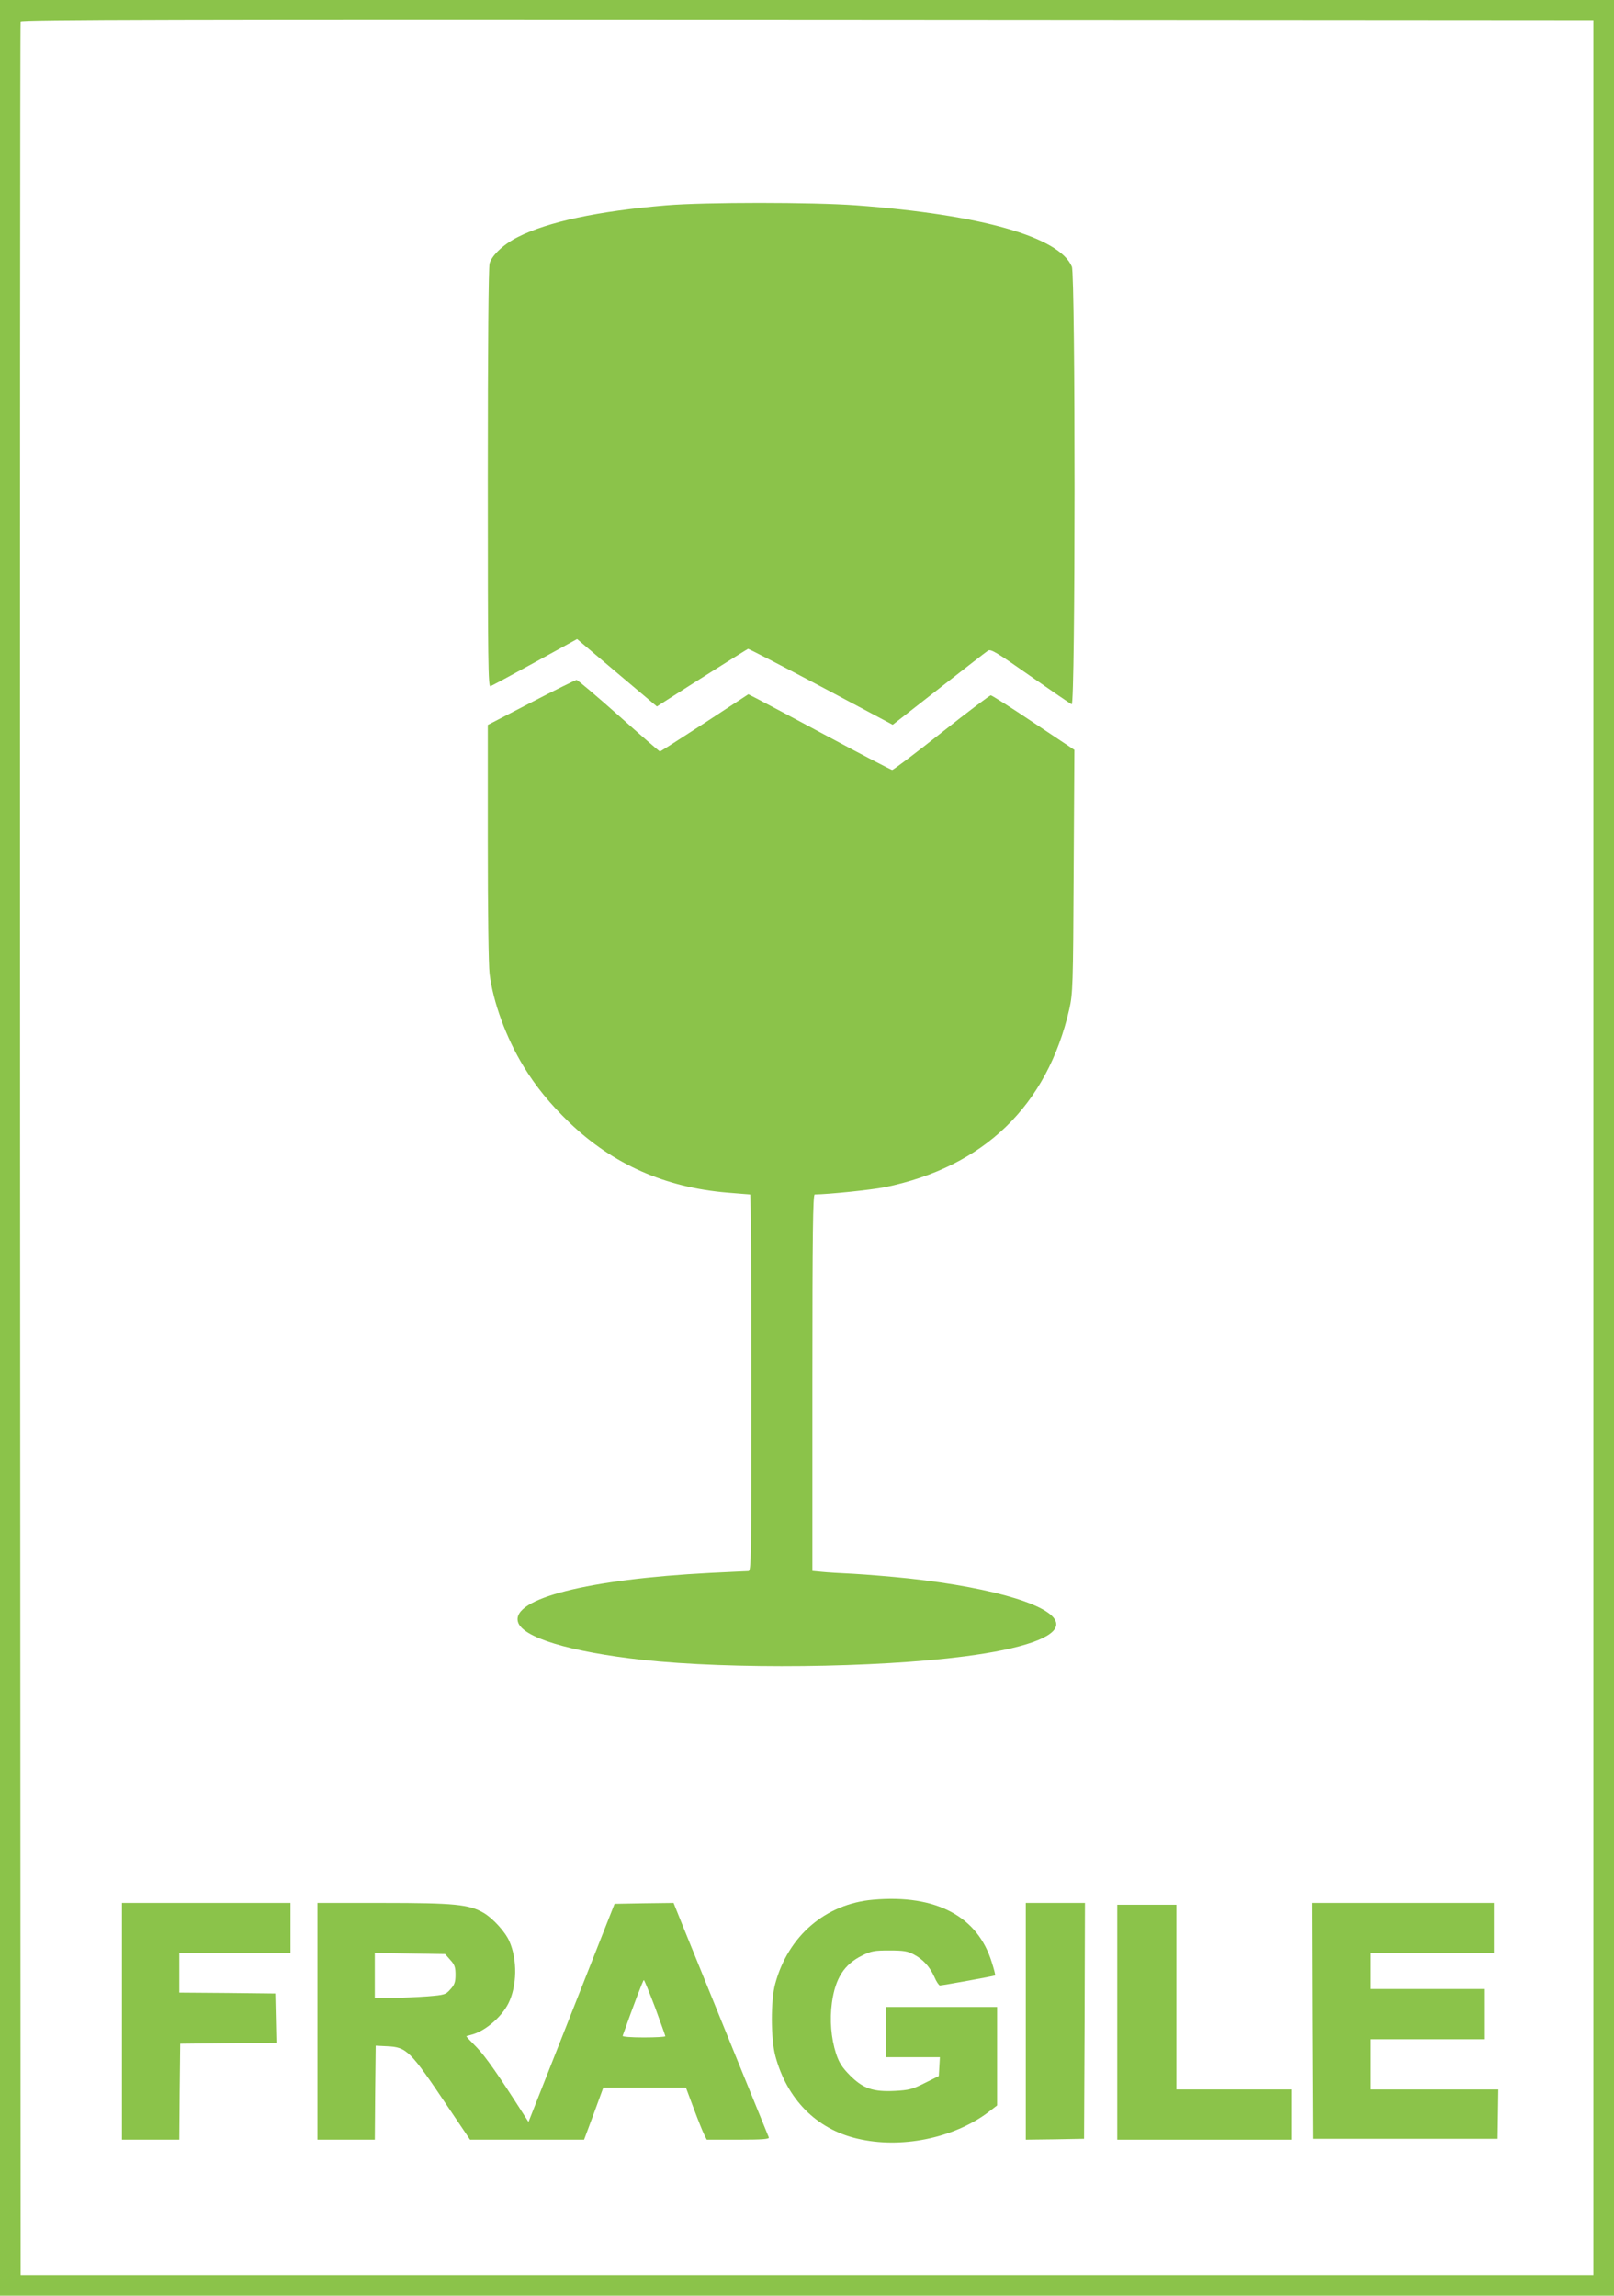
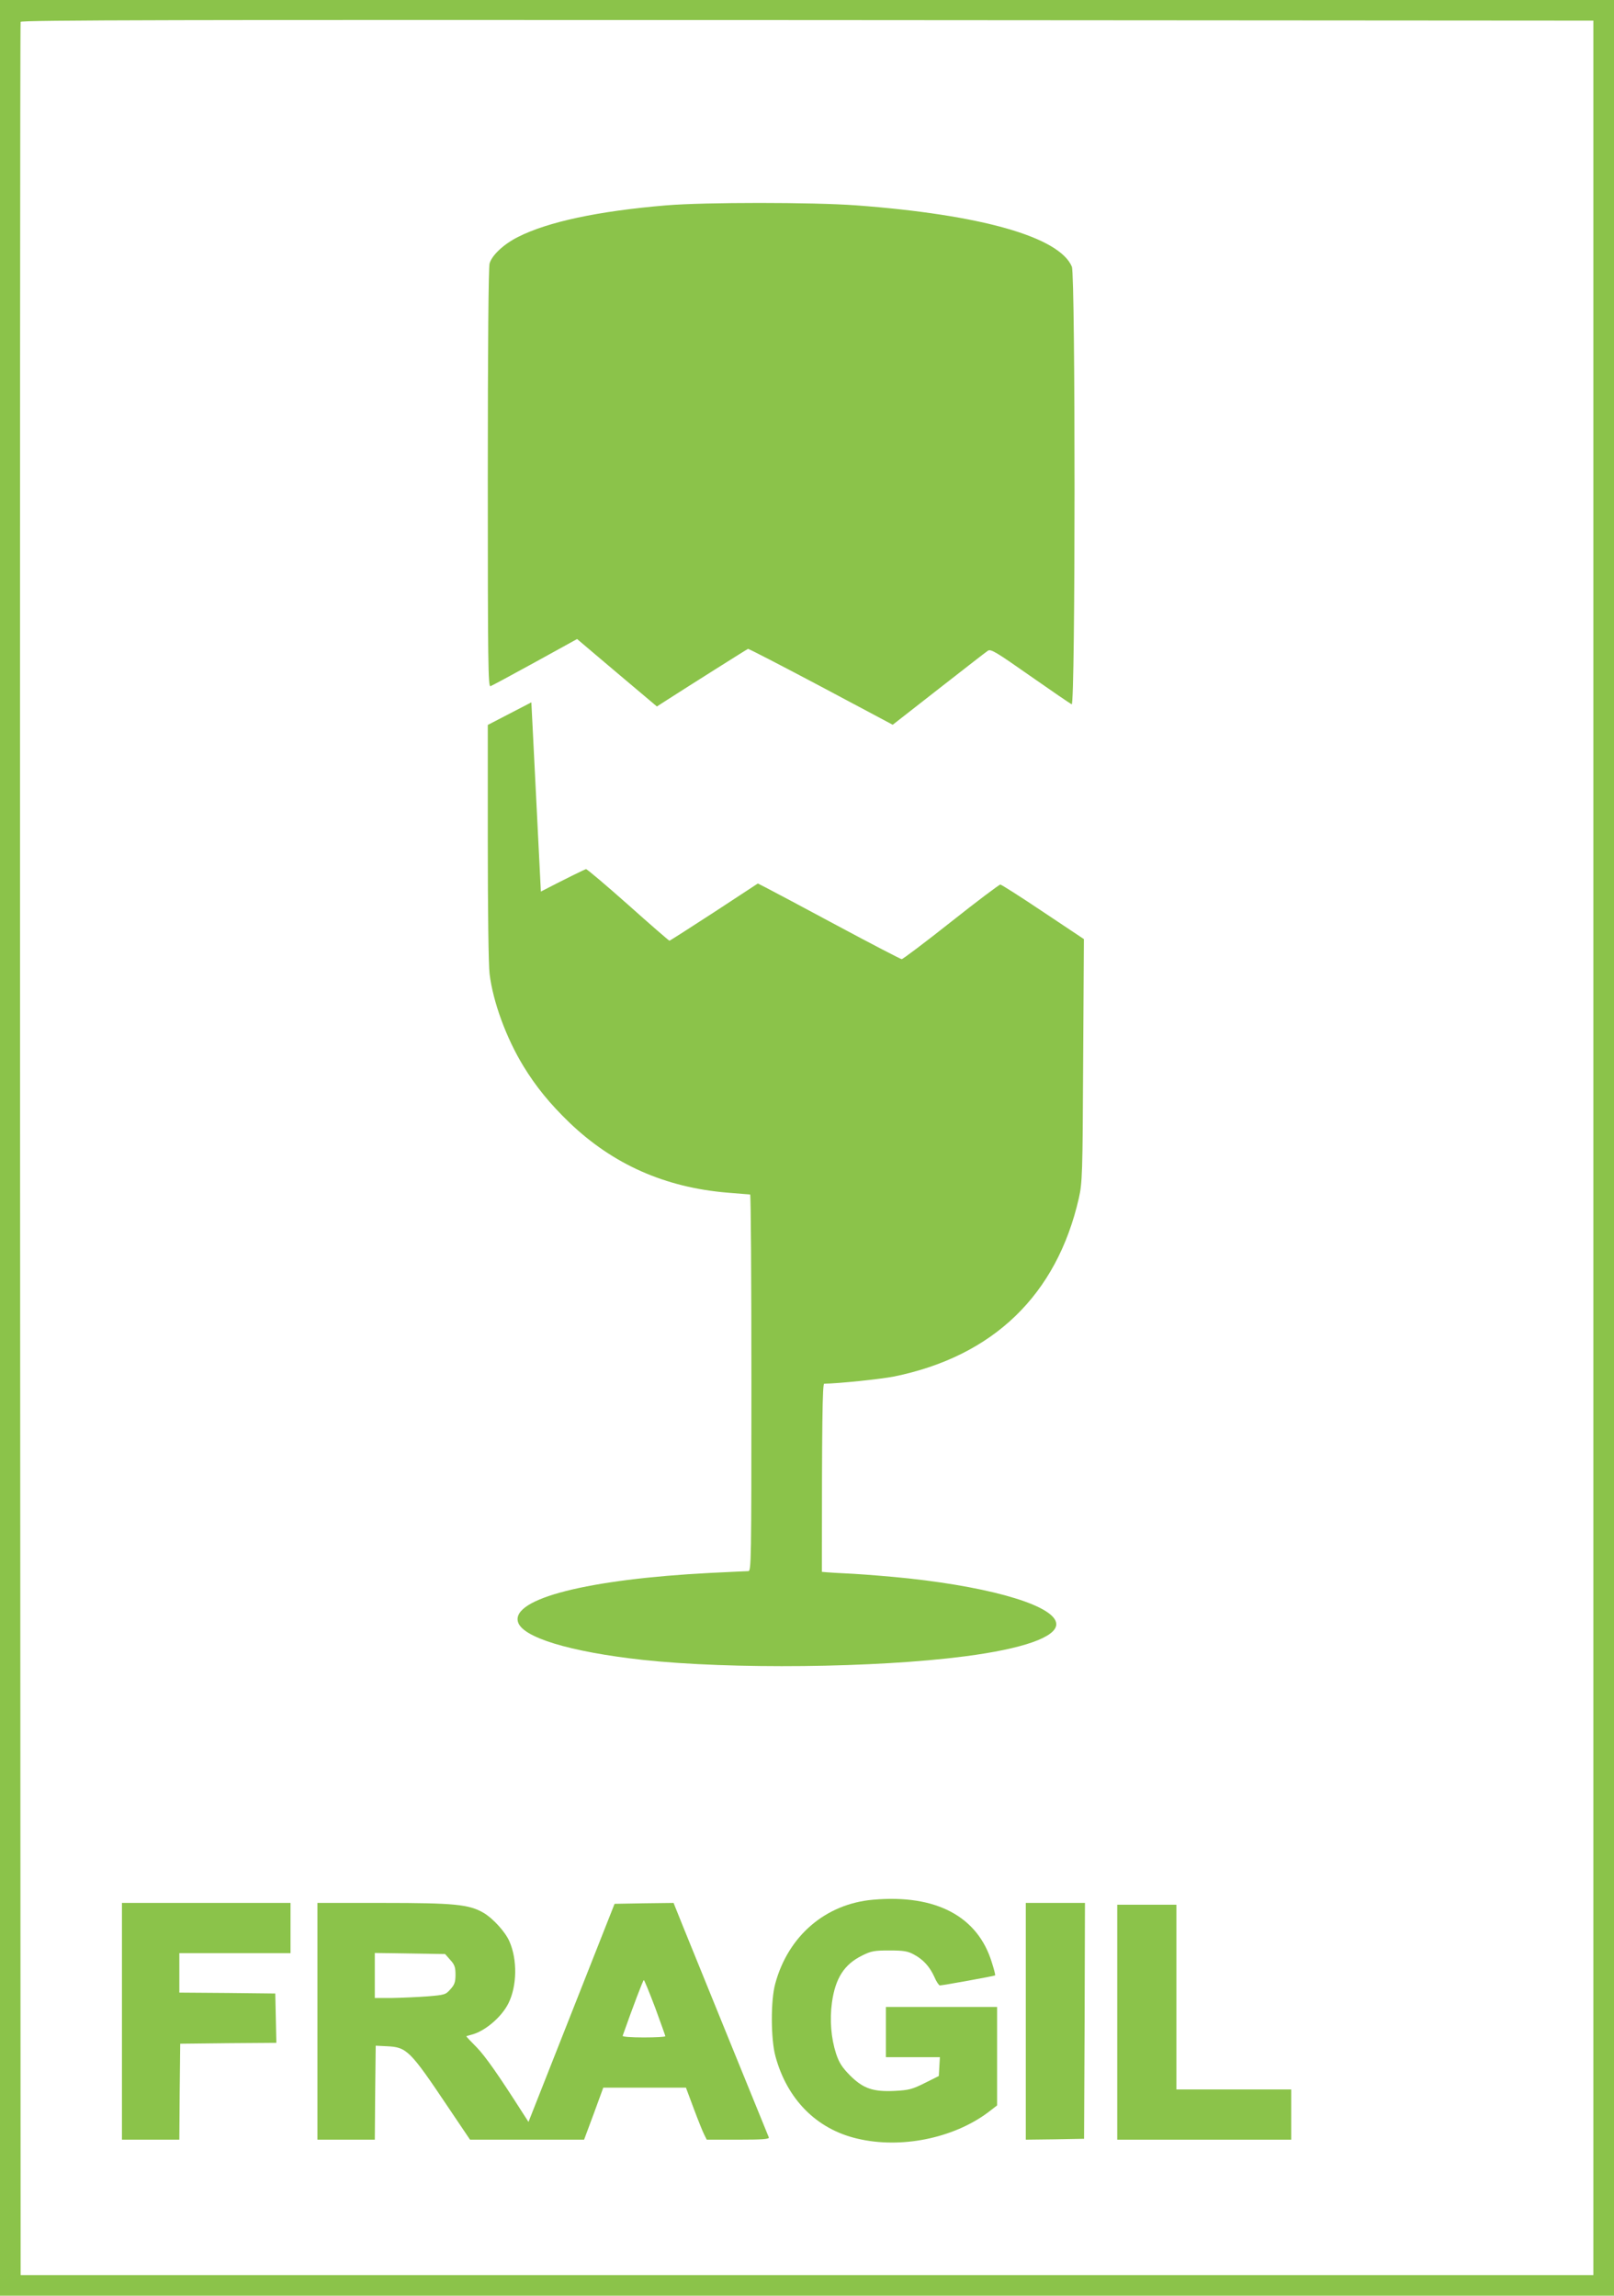
<svg xmlns="http://www.w3.org/2000/svg" version="1.0" width="900pt" height="1280pt" viewBox="0 0 900 1280" preserveAspectRatio="xMidYMid meet">
  <g transform="translate(0,1280) scale(0.1,-0.1)" fill="#8bc34a" stroke="none">
    <path d="M0 6400 l0 -6400 4500 0 4500 0 0 6400 0 6400 -4500 0 -4500 0 0 -6400z m8885 0 l0 -6285 -4385 0 -4385 0 -3 6275 c-1 3451 0 6281 3 6288 3 10 886 12 4387 10 l4383 -3 0 -6285z" />
    <path d="M3715 11655 c-381 -32 -660 -92 -826 -176 -80 -40 -146 -102 -159 -148 -6 -23 -10 -447 -10 -1200 0 -1032 2 -1162 15 -1157 8 3 120 63 249 134 l234 129 222 -188 223 -188 56 36 c112 72 446 283 452 285 3 2 186 -93 407 -210 l400 -213 256 200 c141 110 264 206 275 213 17 10 45 -7 236 -141 120 -84 224 -155 231 -158 21 -8 21 2391 1 2440 -70 166 -505 290 -1202 342 -245 18 -844 18 -1060 0z" />
-     <path d="M2963 8884 l-243 -126 0 -652 c0 -386 4 -686 10 -736 19 -156 93 -358 189 -515 69 -113 147 -209 256 -314 243 -233 533 -362 883 -391 64 -5 120 -10 125 -10 4 0 7 -472 7 -1050 0 -993 -1 -1050 -17 -1050 -10 0 -106 -5 -213 -10 -680 -35 -1106 -143 -1072 -272 22 -87 289 -168 697 -213 489 -53 1298 -45 1796 20 323 42 509 107 509 179 0 98 -336 202 -820 255 -102 11 -241 22 -310 26 -69 3 -149 8 -177 11 l-53 5 0 1050 c0 832 3 1049 13 1049 80 1 311 25 389 40 554 113 908 455 1031 995 19 85 21 129 24 767 l4 677 -228 152 c-125 84 -232 152 -238 152 -6 0 -130 -93 -275 -208 -145 -115 -269 -208 -275 -208 -5 0 -167 84 -359 187 -192 103 -370 198 -396 211 l-47 24 -244 -160 c-134 -87 -246 -159 -249 -159 -3 0 -107 90 -230 200 -124 110 -229 199 -235 199 -5 0 -119 -56 -252 -125z" />
+     <path d="M2963 8884 l-243 -126 0 -652 c0 -386 4 -686 10 -736 19 -156 93 -358 189 -515 69 -113 147 -209 256 -314 243 -233 533 -362 883 -391 64 -5 120 -10 125 -10 4 0 7 -472 7 -1050 0 -993 -1 -1050 -17 -1050 -10 0 -106 -5 -213 -10 -680 -35 -1106 -143 -1072 -272 22 -87 289 -168 697 -213 489 -53 1298 -45 1796 20 323 42 509 107 509 179 0 98 -336 202 -820 255 -102 11 -241 22 -310 26 -69 3 -149 8 -177 11 c0 832 3 1049 13 1049 80 1 311 25 389 40 554 113 908 455 1031 995 19 85 21 129 24 767 l4 677 -228 152 c-125 84 -232 152 -238 152 -6 0 -130 -93 -275 -208 -145 -115 -269 -208 -275 -208 -5 0 -167 84 -359 187 -192 103 -370 198 -396 211 l-47 24 -244 -160 c-134 -87 -246 -159 -249 -159 -3 0 -107 90 -230 200 -124 110 -229 199 -235 199 -5 0 -119 -56 -252 -125z" />
    <path d="M4869 2208 c-266 -23 -474 -202 -546 -468 -26 -93 -25 -310 1 -405 65 -240 229 -406 456 -459 242 -58 534 1 728 145 l52 40 0 274 0 275 -310 0 -310 0 0 -140 0 -140 151 0 150 0 -3 -52 -3 -53 -78 -39 c-70 -35 -89 -40 -167 -44 -122 -6 -177 13 -251 87 -44 45 -60 70 -77 121 -28 87 -36 188 -23 284 19 137 69 214 169 263 50 25 68 28 152 28 78 0 102 -4 135 -22 53 -28 89 -68 115 -125 11 -27 26 -48 31 -48 15 0 303 52 308 56 2 2 -6 34 -18 71 -78 258 -312 382 -662 351z" />
    <path d="M680 1530 l0 -660 160 0 160 0 2 268 3 267 268 3 268 2 -3 138 -3 137 -267 3 -268 2 0 110 0 110 310 0 310 0 0 140 0 140 -470 0 -470 0 0 -660z" />
    <path d="M1770 1530 l0 -660 160 0 160 0 2 262 3 262 60 -3 c114 -5 130 -21 346 -343 l120 -178 318 0 318 0 54 145 53 145 231 0 230 0 44 -118 c24 -64 50 -129 58 -144 l14 -28 175 0 c137 0 175 3 171 13 -8 19 -417 1024 -478 1175 l-53 132 -165 -2 -164 -3 -240 -608 -240 -608 -31 48 c-136 213 -208 316 -258 368 -32 32 -58 60 -58 61 0 1 12 5 28 9 74 18 168 97 207 175 48 96 51 244 5 347 -23 52 -91 127 -144 158 -81 47 -163 55 -561 55 l-365 0 0 -660z m741 342 c24 -26 29 -41 29 -82 0 -40 -5 -56 -28 -81 -27 -31 -33 -32 -128 -40 -54 -4 -143 -8 -196 -9 l-98 0 0 126 0 125 196 -3 196 -3 29 -33z m1142 -265 c31 -85 57 -157 57 -160 0 -4 -54 -7 -121 -7 -70 0 -119 4 -117 9 59 167 114 311 118 311 3 0 31 -69 63 -153z" />
    <path d="M5720 1530 l0 -660 163 2 162 3 3 658 2 657 -165 0 -165 0 0 -660z" />
-     <path d="M7317 1533 l3 -658 515 0 516 0 2 138 2 137 -357 0 -358 0 0 140 0 140 320 0 320 0 0 140 0 140 -320 0 -320 0 0 100 0 100 345 0 345 0 0 140 0 140 -507 0 -508 0 2 -657z" />
    <path d="M6230 1525 l0 -655 485 0 485 0 0 140 0 140 -320 0 -320 0 0 515 0 515 -165 0 -165 0 0 -655z" />
  </g>
</svg>